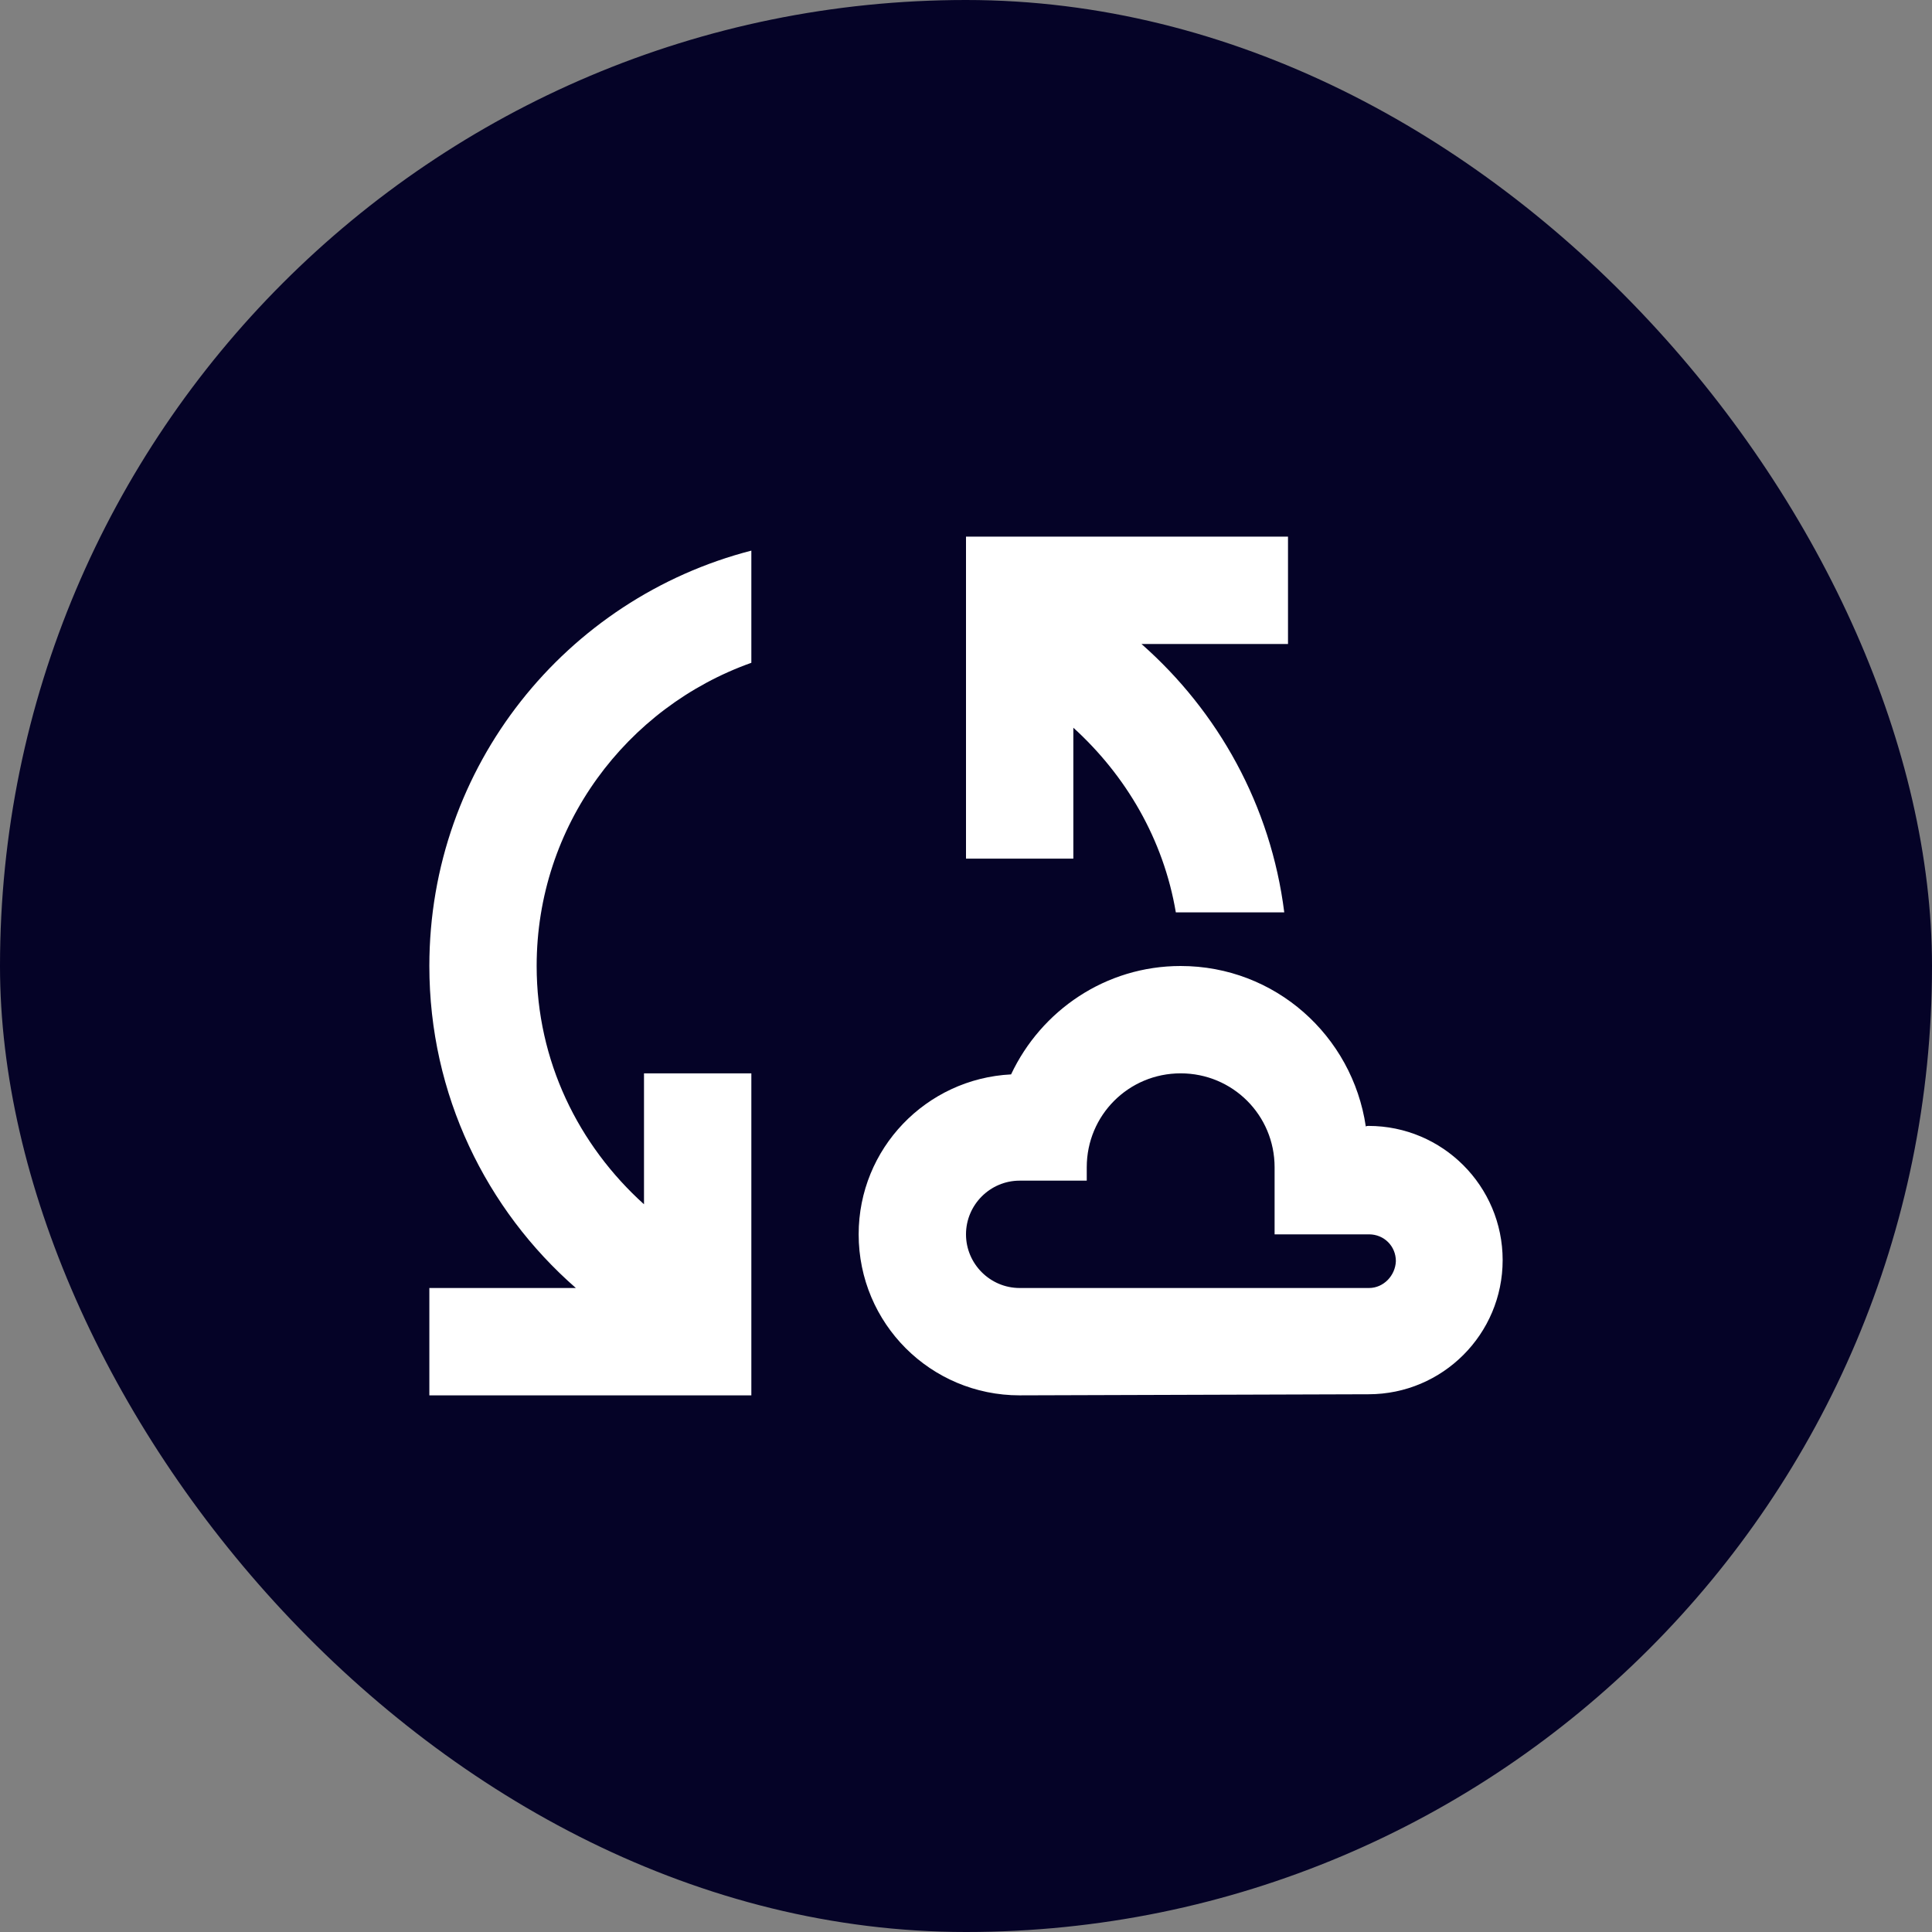
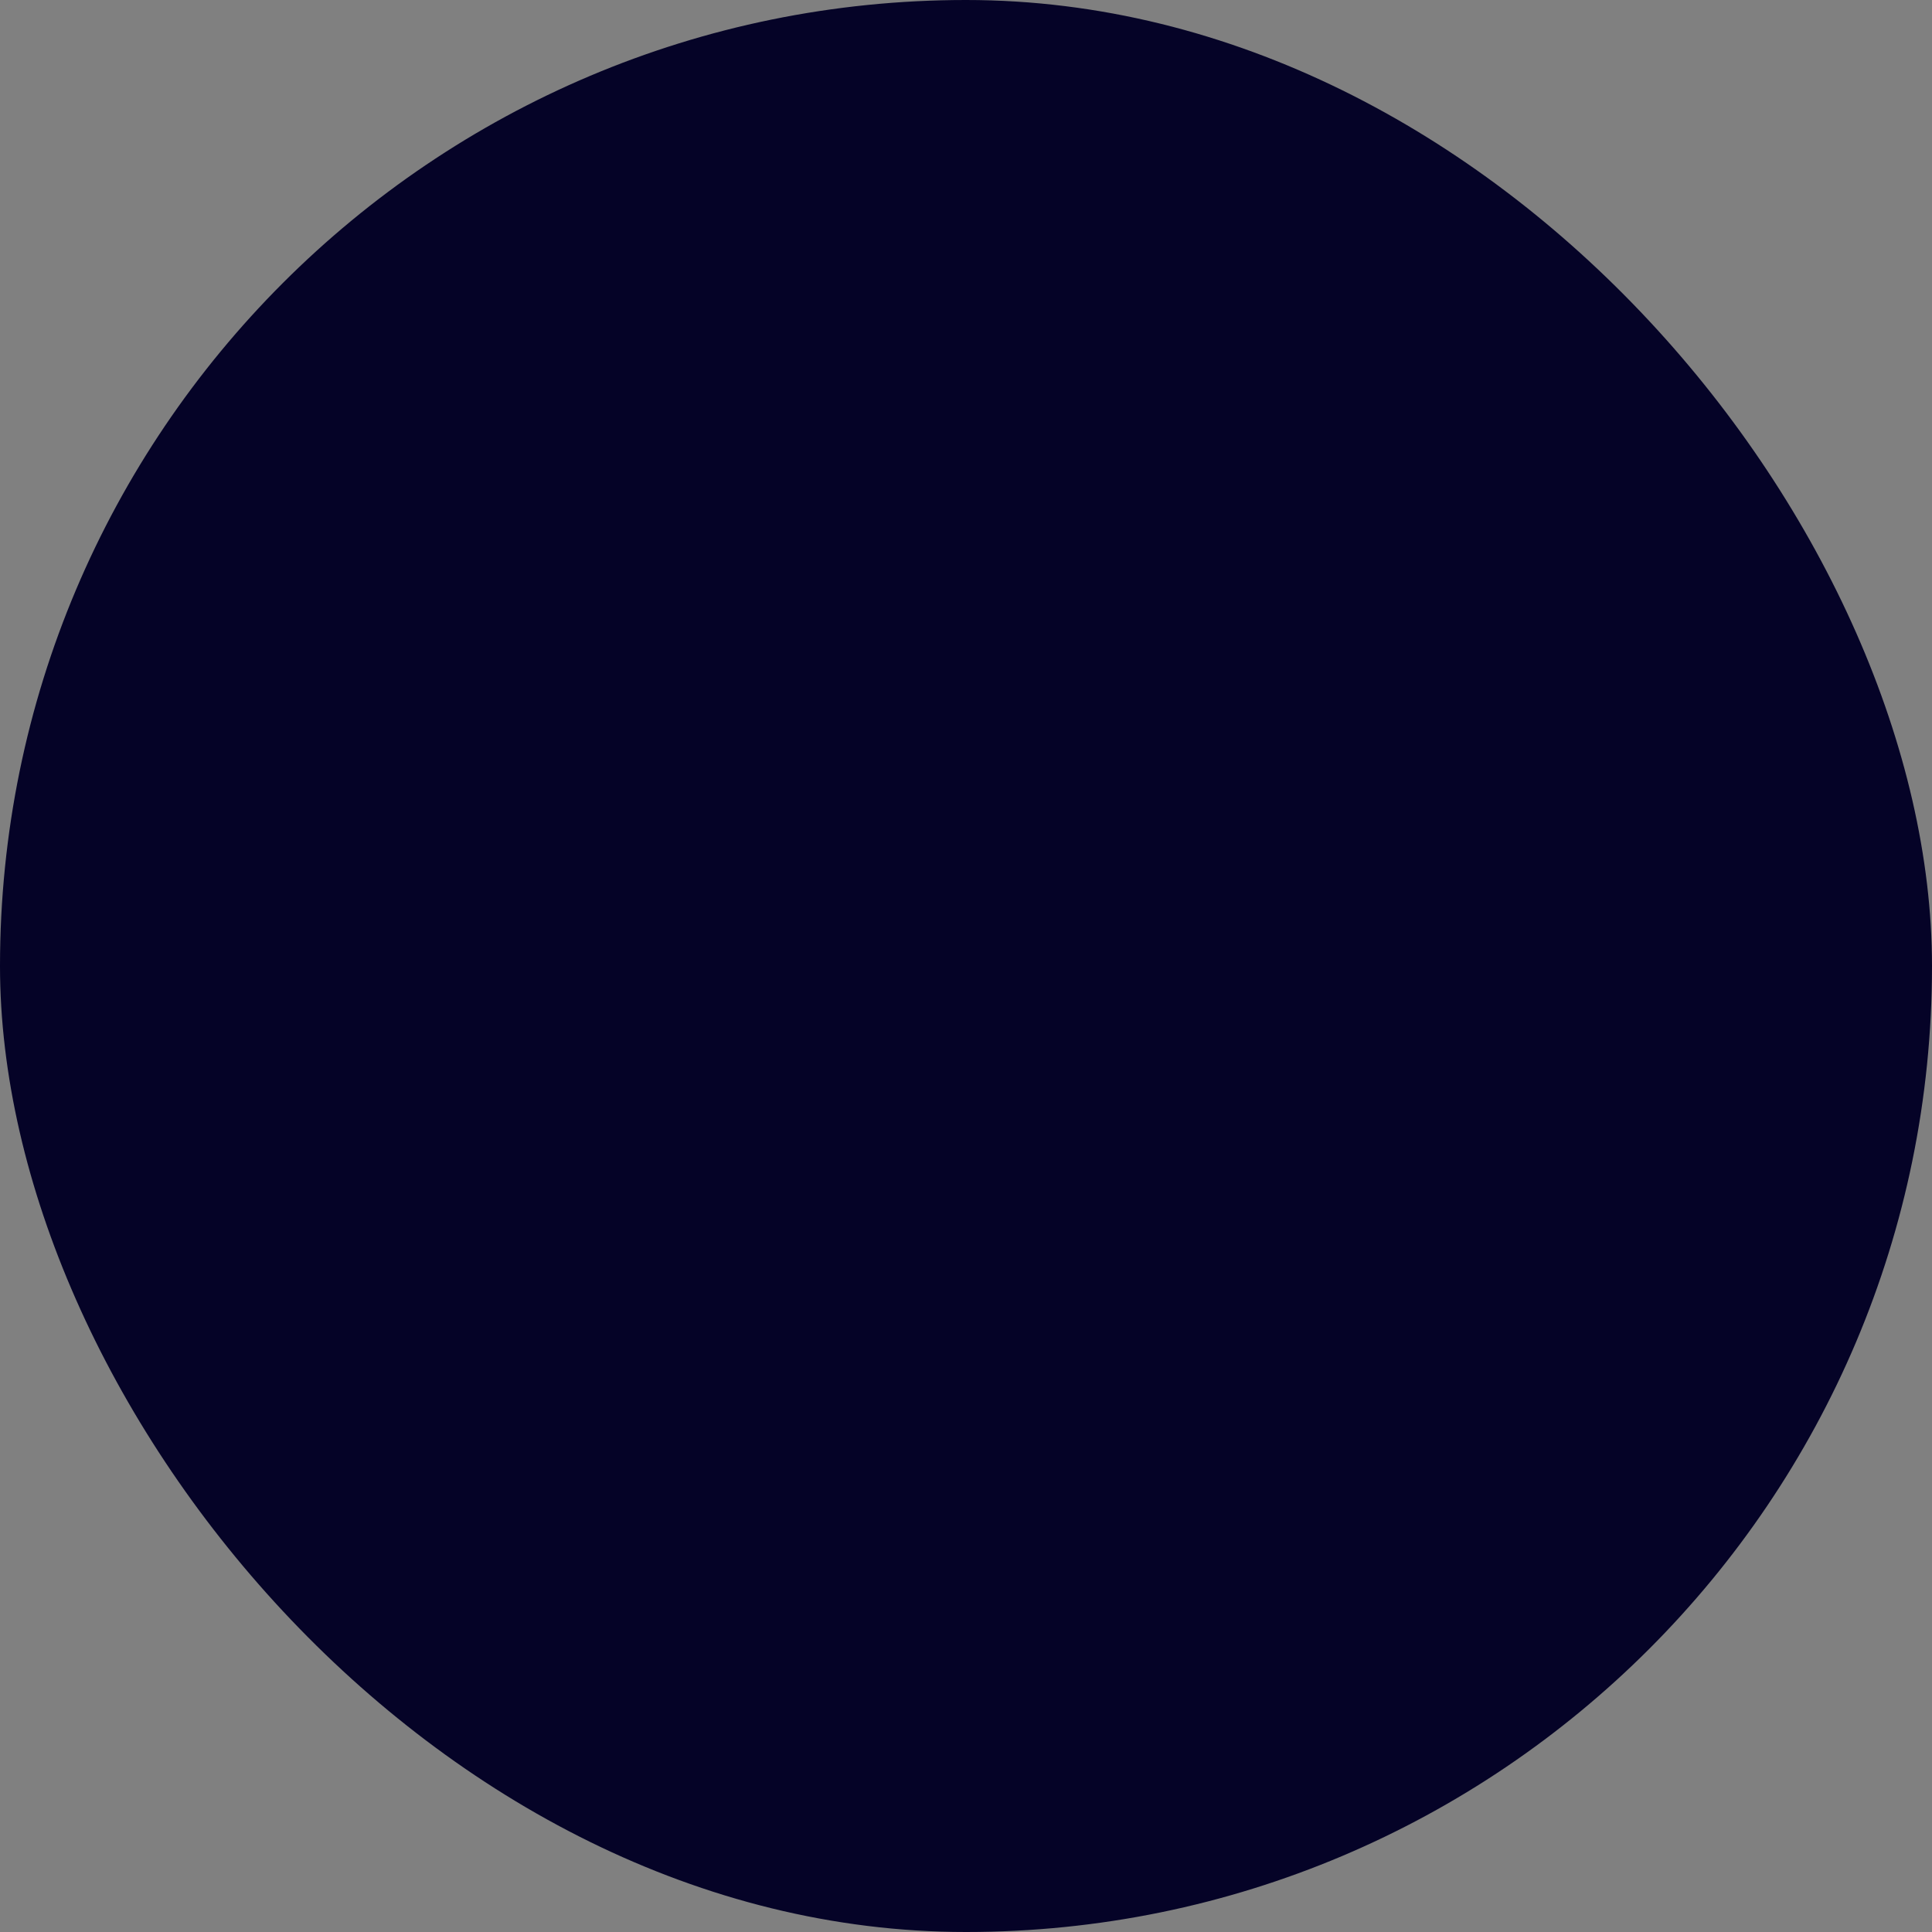
<svg xmlns="http://www.w3.org/2000/svg" width="48" height="48" viewBox="0 0 48 48" fill="none">
  <rect x="0" y="0" width="48" height="48" fill="#808080" stroke="none" />
  <rect width="48" height="48" rx="24" fill="#050327" />
-   <path d="M34 27.973C33.973 27.973 33.96 27.973 33.933 27.987C33.6 25.733 31.68 24 29.333 24C27.467 24 25.867 25.107 25.12 26.693C23.013 26.8 21.333 28.533 21.333 30.667C21.333 32.88 23.12 34.667 25.333 34.667L34 34.64C35.84 34.64 37.333 33.147 37.333 31.307C37.333 29.467 35.84 27.973 34 27.973ZM34.013 32H25.333C24.6 32 24 31.4 24 30.667C24 29.933 24.6 29.333 25.333 29.333H27V29C27 27.707 28.04 26.667 29.333 26.667C30.627 26.667 31.667 27.707 31.667 29V30.667C31.667 30.667 34 30.667 34.013 30.667C34.387 30.667 34.68 30.96 34.68 31.333C34.667 31.693 34.373 32 34.013 32ZM18.667 13.68V16.467C15.56 17.573 13.333 20.52 13.333 24C13.333 26.36 14.373 28.453 16 29.92V26.667H18.667V34.667H10.667V32H14.307C12.08 30.053 10.667 27.2 10.667 24C10.667 19.027 14.067 14.867 18.667 13.68ZM32 16H28.36C30.267 17.68 31.573 20.013 31.907 22.667H29.213C28.907 20.853 27.973 19.267 26.667 18.08V21.333H24V13.333H32V16Z" fill="white" />
</svg>